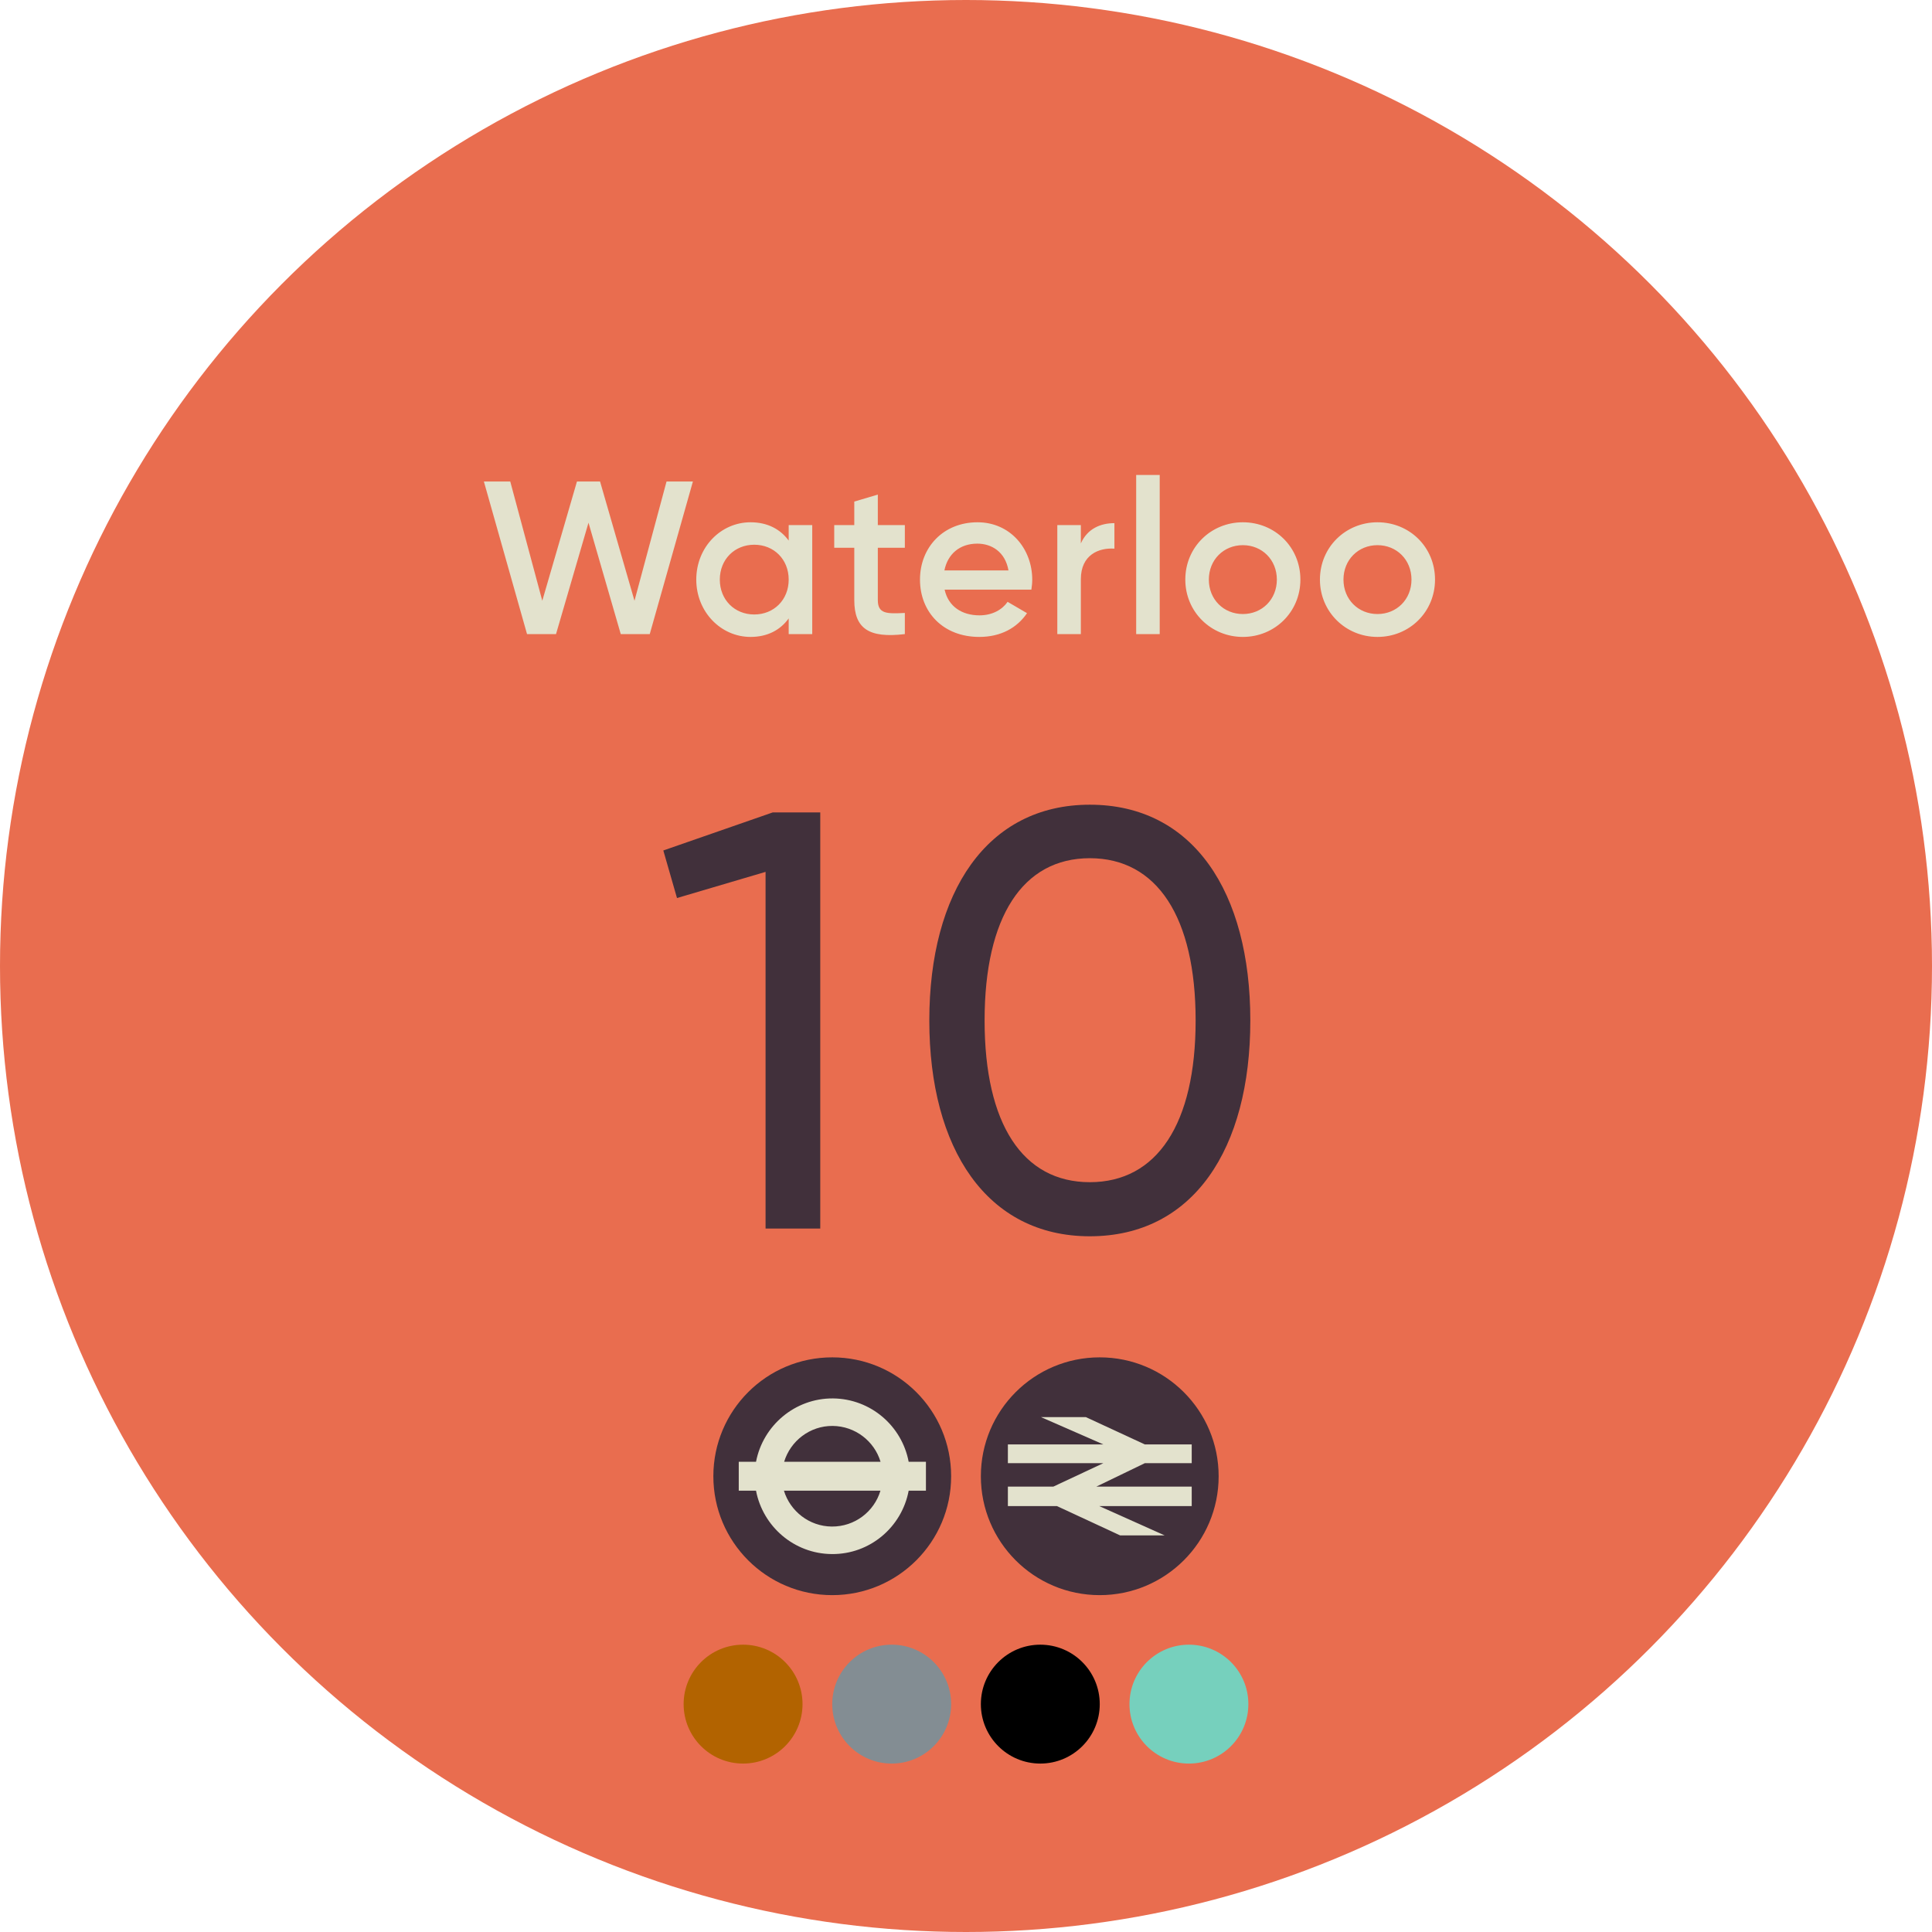
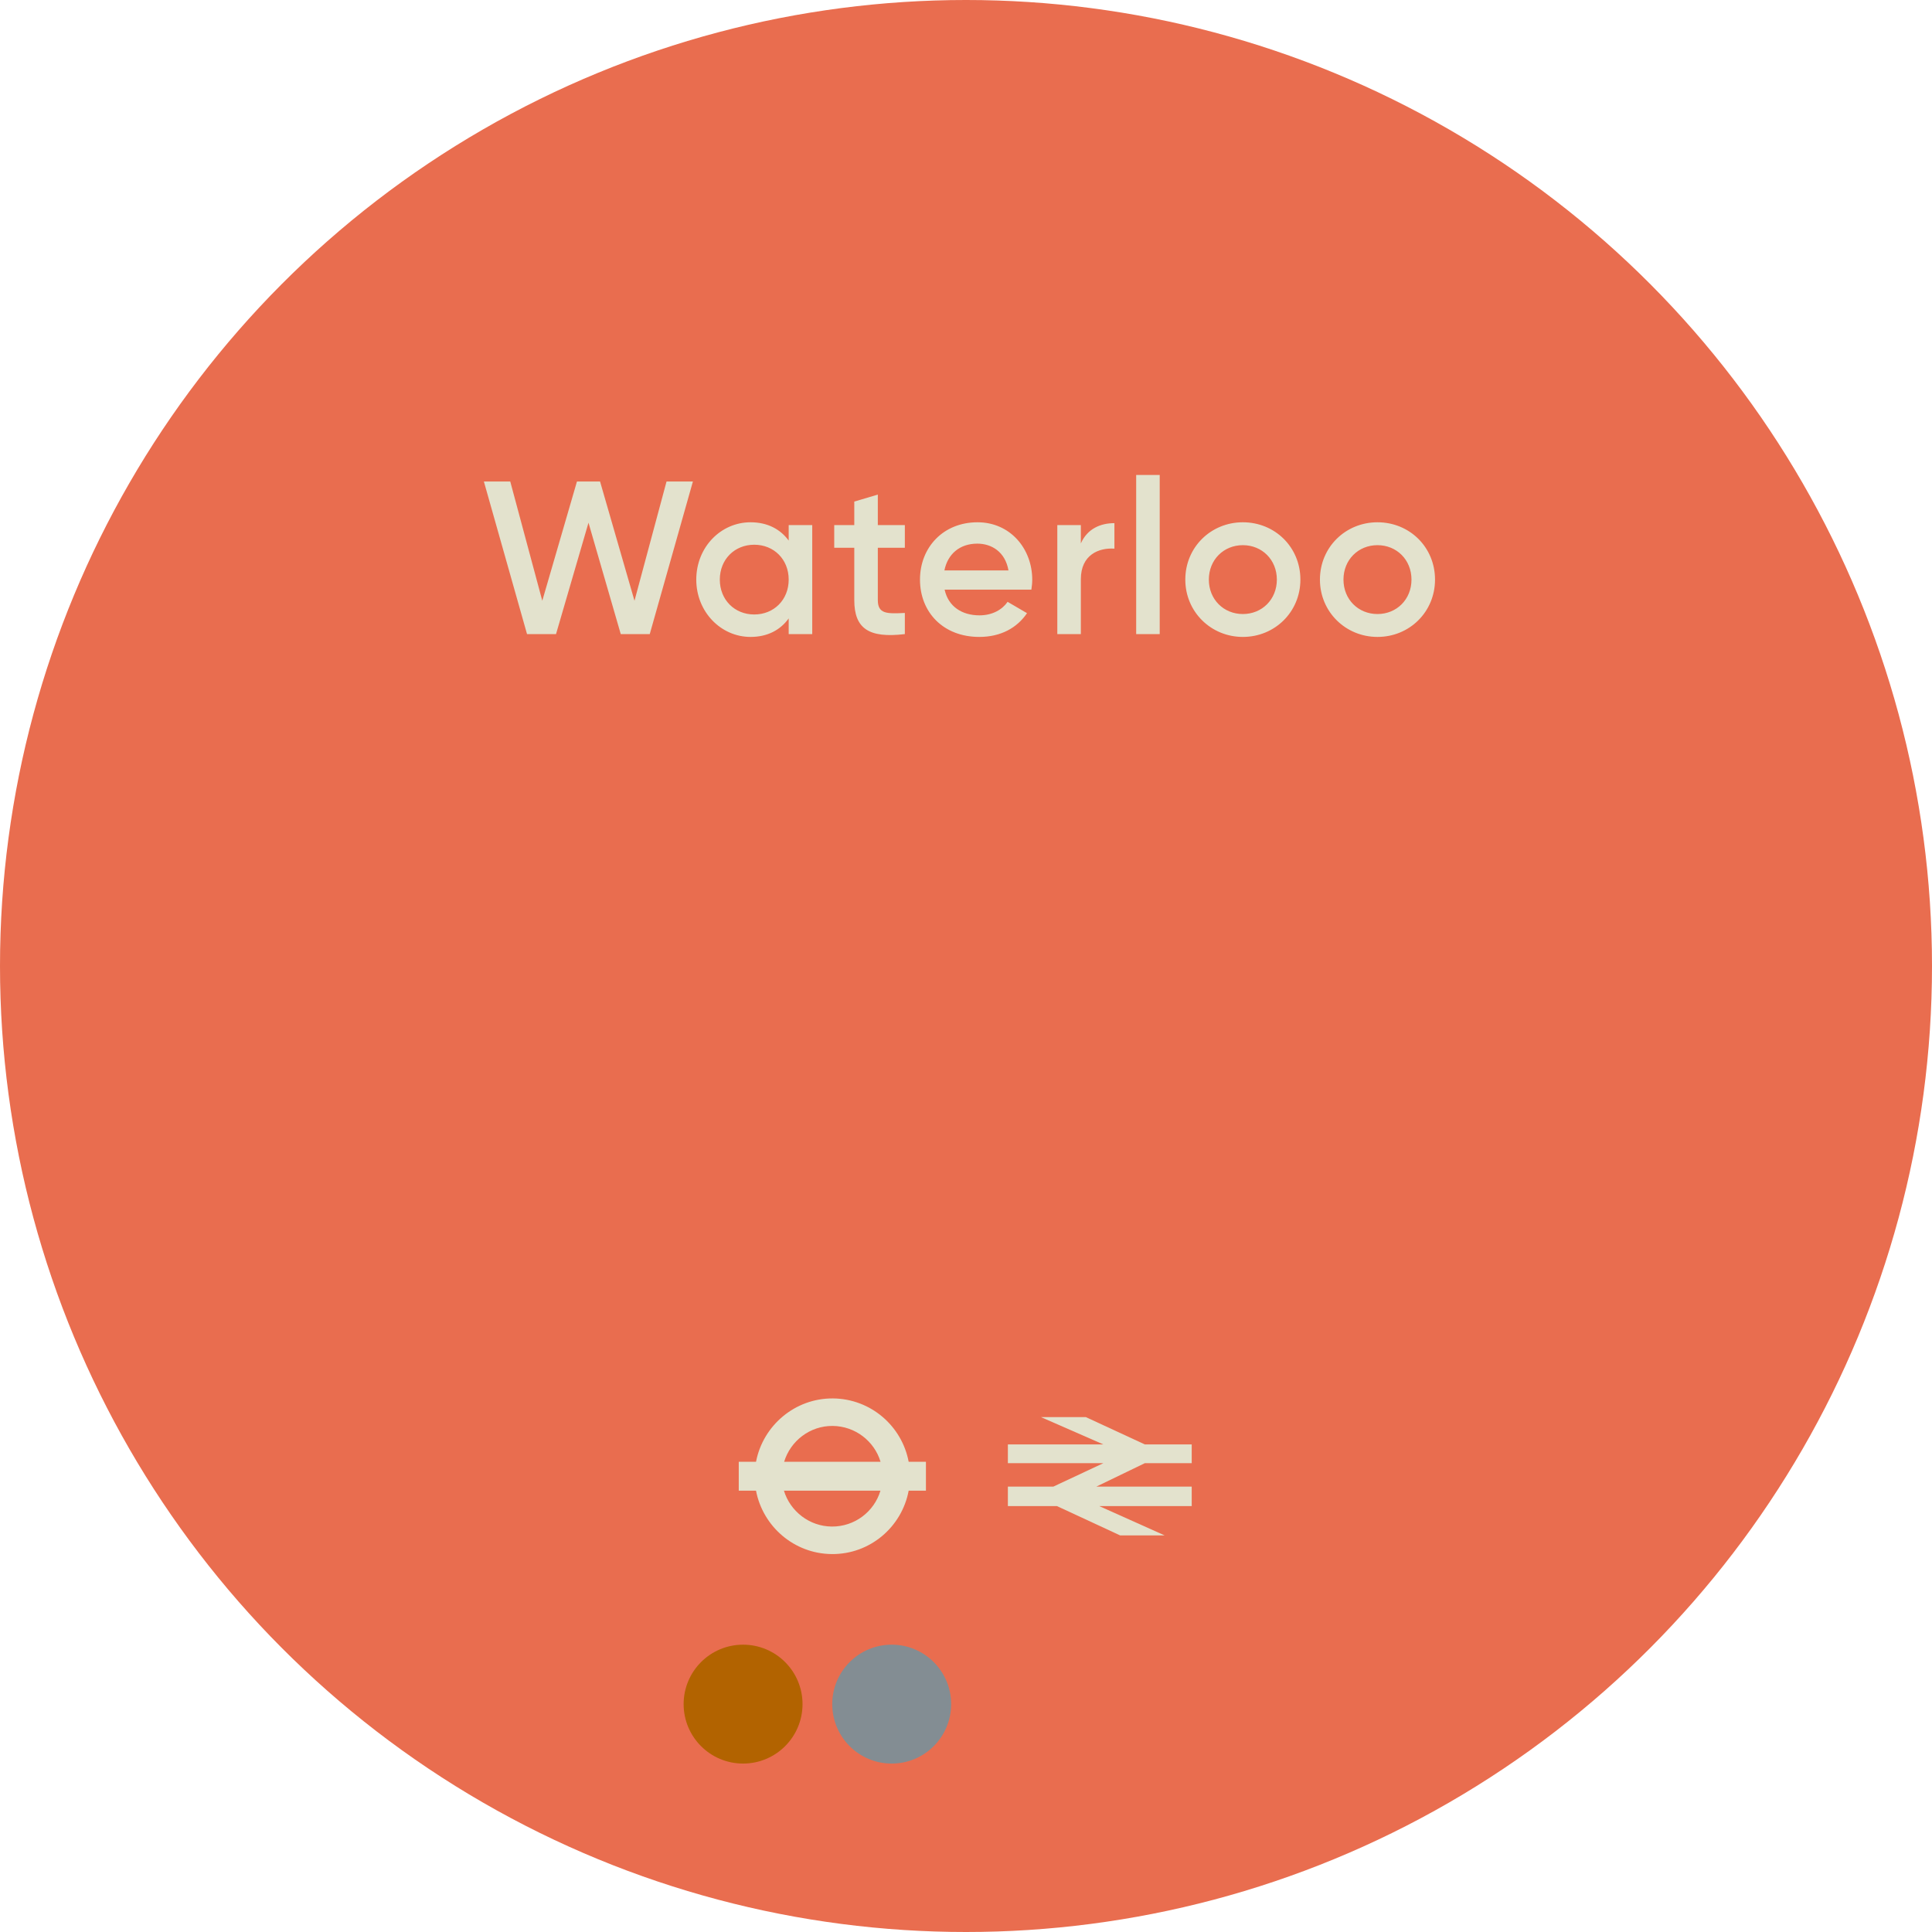
<svg xmlns="http://www.w3.org/2000/svg" width="195" height="195" viewBox="0 0 195 195" fill="none">
  <circle cx="97.5" cy="97.5" r="97.5" fill="#E96D4F" />
  <path d="M53.194 64L48.839 48.6H51.501L54.734 60.634L58.233 48.6H60.565L64.04 60.634L67.275 48.6H69.936L65.581 64H62.654L59.398 52.758L56.12 64H53.194ZM79.604 53H81.98V64H79.604V62.416C78.768 63.582 77.47 64.286 75.754 64.286C72.762 64.286 70.276 61.756 70.276 58.5C70.276 55.222 72.762 52.714 75.754 52.714C77.47 52.714 78.768 53.418 79.604 54.562V53ZM76.128 62.02C78.108 62.02 79.604 60.546 79.604 58.5C79.604 56.454 78.108 54.98 76.128 54.98C74.148 54.98 72.652 56.454 72.652 58.5C72.652 60.546 74.148 62.02 76.128 62.02ZM91.328 55.288H88.6V60.568C88.6 61.976 89.524 61.954 91.328 61.866V64C87.676 64.44 86.224 63.428 86.224 60.568V55.288H84.2V53H86.224V50.624L88.6 49.92V53H91.328V55.288ZM95.342 59.512C95.716 61.228 97.102 62.108 98.862 62.108C100.182 62.108 101.172 61.514 101.7 60.744L103.658 61.888C102.646 63.384 100.996 64.286 98.84 64.286C95.21 64.286 92.856 61.8 92.856 58.5C92.856 55.244 95.21 52.714 98.664 52.714C101.942 52.714 104.186 55.354 104.186 58.522C104.186 58.852 104.142 59.204 104.098 59.512H95.342ZM95.32 57.576H101.788C101.458 55.684 100.072 54.87 98.642 54.87C96.86 54.87 95.65 55.926 95.32 57.576ZM109.092 54.848C109.752 53.352 111.094 52.802 112.48 52.802V55.376C110.918 55.266 109.092 55.992 109.092 58.456V64H106.716V53H109.092V54.848ZM114.676 64V47.94H117.052V64H114.676ZM125.443 64.286C122.231 64.286 119.635 61.756 119.635 58.5C119.635 55.222 122.231 52.714 125.443 52.714C128.677 52.714 131.251 55.222 131.251 58.5C131.251 61.756 128.677 64.286 125.443 64.286ZM125.443 61.976C127.379 61.976 128.875 60.502 128.875 58.5C128.875 56.498 127.379 55.024 125.443 55.024C123.507 55.024 122.011 56.498 122.011 58.5C122.011 60.502 123.507 61.976 125.443 61.976ZM139.031 64.286C135.819 64.286 133.223 61.756 133.223 58.5C133.223 55.222 135.819 52.714 139.031 52.714C142.265 52.714 144.839 55.222 144.839 58.5C144.839 61.756 142.265 64.286 139.031 64.286ZM139.031 61.976C140.967 61.976 142.463 60.502 142.463 58.5C142.463 56.498 140.967 55.024 139.031 55.024C137.095 55.024 135.599 56.498 135.599 58.5C135.599 60.502 137.095 61.976 139.031 61.976Z" fill="#E3E2CD" />
-   <path d="M77.99 82H82.79V124H77.27V88L68.33 90.64L66.95 85.84L77.99 82ZM109.997 124.78C99.617 124.78 93.797 115.96 93.797 103C93.797 90.04 99.617 81.22 109.997 81.22C120.437 81.22 126.197 90.04 126.197 103C126.197 115.96 120.437 124.78 109.997 124.78ZM109.997 119.32C116.777 119.32 120.677 113.44 120.677 103C120.677 92.56 116.777 86.62 109.997 86.62C103.217 86.62 99.377 92.56 99.377 103C99.377 113.44 103.217 119.32 109.997 119.32Z" fill="#41303B" />
-   <path d="M96 149C96 155.628 90.628 161 84 161C77.372 161 72 155.628 72 149C72 142.372 77.362 137 84 137C90.638 137 96 142.372 96 149Z" fill="#41303B" />
  <path d="M88.875 147.54H79.145C79.784 145.432 81.75 143.902 84.04 143.922C86.331 143.942 88.257 145.472 88.875 147.54ZM79.135 150.459H88.865C88.236 152.567 86.27 154.097 83.949 154.077C81.679 154.057 79.753 152.527 79.125 150.459M93.446 147.54H91.713C91.034 143.932 87.892 141.185 84.081 141.145C80.24 141.114 77.007 143.881 76.307 147.54H74.564V150.459H76.307C76.996 154.067 80.148 156.824 83.949 156.854C87.8 156.895 91.023 154.128 91.713 150.459H93.456V147.54H93.446Z" fill="#E3E2CD" />
-   <path d="M123 149C123 155.628 117.626 161 110.995 161C104.364 161 99 155.628 99 149C99 142.372 104.364 137 110.995 137C117.626 137 123 142.372 123 149Z" fill="#41303B" />
  <path d="M117.545 154.969L110.944 152.01H120.282V150.044H110.66L115.547 147.682H120.282V145.787H115.547L109.595 143.03H105.063L111.36 145.787H101.727V147.682H111.36L106.32 150.044H101.727V152.01H106.675L113.053 154.969H117.545Z" fill="#E3E2CD" />
  <circle cx="90" cy="172" r="6" fill="#838D93" />
  <circle cx="75" cy="172" r="6" fill="#B26300" />
-   <circle cx="105" cy="172" r="6" fill="black" />
-   <circle cx="120" cy="172" r="6" fill="#76D0BD" />
</svg>